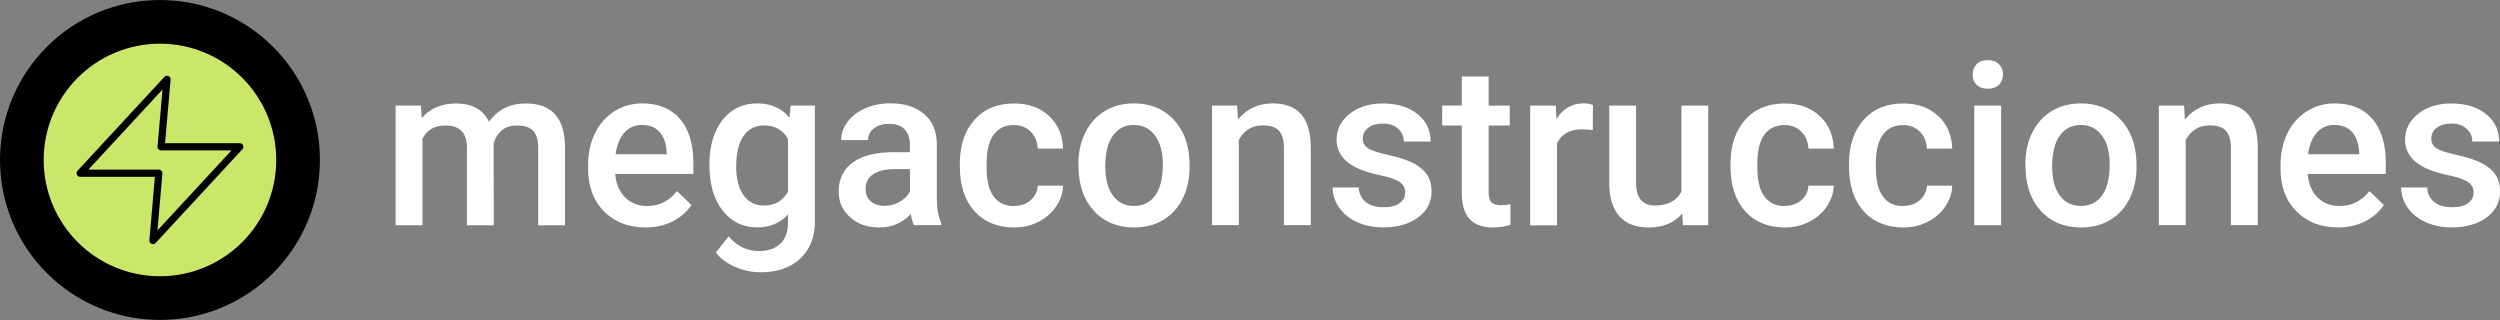
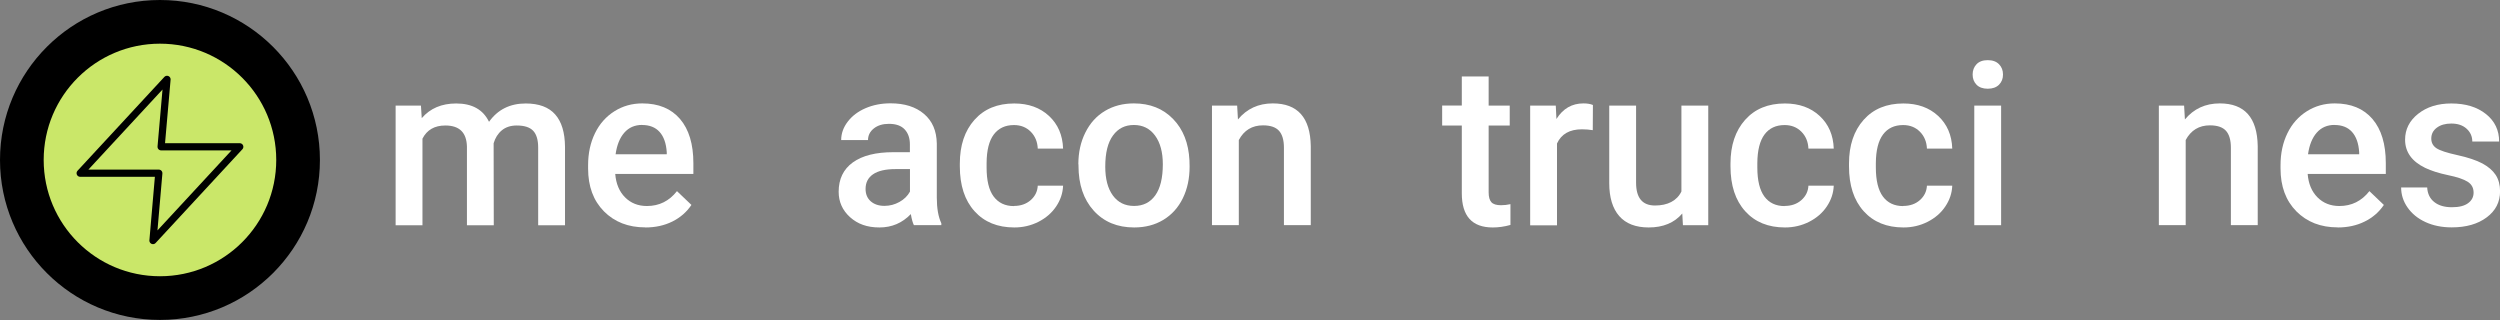
<svg xmlns="http://www.w3.org/2000/svg" id="Layer_2" data-name="Layer 2" viewBox="0 0 347.43 44.47">
  <rect x="0" y="0" width="347.43" height="44.47" fill="#808080" stroke="none" />
  <defs>
    <style>      .cls-1 {        fill: #cae769;      }      .cls-2 {        fill: none;        stroke: #000;        stroke-linecap: round;        stroke-linejoin: round;      }      .cls-3 {        fill: #fff;      }    </style>
  </defs>
  <g id="Layer_1-2" data-name="Layer 1">
    <g>
      <circle cx="22.23" cy="22.23" r="22.23" />
      <circle class="cls-1" cx="22.23" cy="22.23" r="16.16" />
      <polygon class="cls-2" points="23.21 11.03 11.14 24.07 22.07 24.07 21.26 33.43 33.32 20.4 22.39 20.4 23.21 11.03" />
      <g>
        <path class="cls-3" d="M58.5,14.68l.11,1.74c1.17-1.36,2.76-2.04,4.79-2.04,2.22,0,3.74.85,4.56,2.55,1.21-1.7,2.91-2.55,5.1-2.55,1.83,0,3.2.51,4.09,1.52.9,1.01,1.35,2.51,1.37,4.49v10.92h-3.73v-10.81c0-1.05-.23-1.83-.69-2.32-.46-.49-1.22-.74-2.29-.74-.85,0-1.54.23-2.08.68s-.91,1.05-1.13,1.79l.02,11.4h-3.73v-10.94c-.05-1.96-1.05-2.93-3-2.93-1.5,0-2.56.61-3.18,1.83v12.04h-3.73V14.68h3.52Z" />
        <path class="cls-3" d="M89.68,31.6c-2.37,0-4.28-.75-5.75-2.23-1.47-1.49-2.2-3.47-2.2-5.95v-.46c0-1.66.32-3.14.96-4.45.64-1.31,1.54-2.32,2.7-3.05s2.45-1.09,3.87-1.09c2.26,0,4.01.72,5.25,2.17,1.23,1.44,1.85,3.49,1.85,6.13v1.5h-10.86c.11,1.37.57,2.46,1.37,3.26.8.8,1.81,1.2,3.03,1.2,1.71,0,3.1-.69,4.18-2.07l2.01,1.92c-.67.99-1.55,1.76-2.66,2.31-1.11.55-2.36.82-3.74.82ZM89.24,17.36c-1.02,0-1.85.36-2.48,1.08-.63.72-1.03,1.72-1.21,3h7.11v-.28c-.08-1.25-.42-2.19-1-2.83-.58-.64-1.39-.96-2.43-.96Z" />
-         <path class="cls-3" d="M98.59,22.86c0-2.58.61-4.64,1.82-6.18,1.21-1.54,2.82-2.31,4.83-2.31,1.89,0,3.38.66,4.47,1.98l.17-1.67h3.36v16.11c0,2.18-.68,3.9-2.04,5.16-1.36,1.26-3.19,1.89-5.49,1.89-1.22,0-2.41-.25-3.57-.76-1.16-.51-2.05-1.17-2.65-1.99l1.77-2.24c1.15,1.36,2.56,2.04,4.24,2.04,1.24,0,2.22-.34,2.93-1.01.72-.67,1.08-1.66,1.08-2.96v-1.12c-1.08,1.2-2.51,1.8-4.3,1.8-1.95,0-3.54-.77-4.77-2.32-1.23-1.55-1.85-3.69-1.85-6.42ZM102.31,23.19c0,1.67.34,2.98,1.02,3.94.68.96,1.63,1.44,2.83,1.44,1.51,0,2.62-.65,3.35-1.94v-7.31c-.71-1.26-1.81-1.89-3.32-1.89-1.23,0-2.18.49-2.86,1.46-.68.97-1.02,2.41-1.02,4.3Z" />
        <path class="cls-3" d="M127.01,31.3c-.16-.32-.31-.83-.43-1.55-1.19,1.24-2.64,1.86-4.36,1.86s-3.03-.48-4.09-1.43c-1.05-.95-1.58-2.13-1.58-3.53,0-1.77.66-3.13,1.97-4.08,1.32-.95,3.2-1.42,5.64-1.42h2.29v-1.09c0-.86-.24-1.55-.72-2.07-.48-.52-1.21-.78-2.2-.78-.85,0-1.55.21-2.09.64-.54.43-.81.97-.81,1.62h-3.73c0-.91.3-1.76.91-2.56.6-.79,1.43-1.42,2.47-1.87,1.04-.45,2.2-.68,3.48-.68,1.95,0,3.5.49,4.65,1.47,1.16.98,1.75,2.35,1.78,4.12v7.5c0,1.5.21,2.69.63,3.58v.26h-3.81ZM122.91,28.61c.74,0,1.43-.18,2.08-.54.65-.36,1.14-.84,1.47-1.44v-3.13h-2.01c-1.38,0-2.42.24-3.12.72s-1.04,1.16-1.04,2.04c0,.72.24,1.29.71,1.71.48.42,1.11.64,1.91.64Z" />
        <path class="cls-3" d="M140.92,28.62c.93,0,1.7-.27,2.32-.81.61-.54.94-1.21.98-2.01h3.52c-.04,1.03-.36,2-.97,2.9s-1.42,1.6-2.46,2.13c-1.03.52-2.15.78-3.35.78-2.32,0-4.17-.75-5.53-2.26-1.36-1.51-2.04-3.58-2.04-6.24v-.38c0-2.53.68-4.55,2.03-6.07,1.35-1.52,3.19-2.28,5.53-2.28,1.98,0,3.59.58,4.83,1.73s1.9,2.67,1.96,4.54h-3.52c-.04-.95-.37-1.74-.98-2.35-.61-.61-1.38-.92-2.33-.92-1.21,0-2.14.44-2.8,1.31-.66.88-.99,2.2-1,3.99v.6c0,1.8.32,3.15.98,4.03s1.59,1.33,2.82,1.33Z" />
        <path class="cls-3" d="M149.86,22.83c0-1.63.32-3.1.97-4.4.65-1.31,1.55-2.31,2.72-3.01,1.17-.7,2.51-1.05,4.02-1.05,2.24,0,4.06.72,5.46,2.17,1.4,1.44,2.15,3.36,2.27,5.74l.02.88c0,1.64-.31,3.1-.94,4.39-.63,1.29-1.53,2.29-2.7,3s-2.53,1.06-4.06,1.06c-2.35,0-4.22-.78-5.63-2.34s-2.11-3.64-2.11-6.24v-.18ZM153.6,23.15c0,1.71.35,3.05,1.06,4.02s1.69,1.45,2.95,1.45,2.24-.49,2.94-1.47c.7-.98,1.05-2.42,1.05-4.32,0-1.68-.36-3.01-1.08-3.99-.72-.98-1.7-1.47-2.94-1.47s-2.19.48-2.9,1.45c-.72.97-1.08,2.41-1.08,4.34Z" />
        <path class="cls-3" d="M171.93,14.68l.11,1.92c1.23-1.48,2.84-2.23,4.84-2.23,3.46,0,5.22,1.98,5.28,5.94v10.98h-3.73v-10.77c0-1.05-.23-1.84-.68-2.34-.46-.51-1.2-.76-2.23-.76-1.51,0-2.63.68-3.36,2.04v11.83h-3.73V14.68h3.52Z" />
-         <path class="cls-3" d="M195.28,26.78c0-.67-.27-1.17-.82-1.52s-1.46-.66-2.73-.92c-1.27-.27-2.33-.6-3.18-1.01-1.86-.9-2.8-2.21-2.8-3.92,0-1.43.6-2.63,1.81-3.59,1.21-.96,2.74-1.44,4.61-1.44,1.99,0,3.59.49,4.82,1.47s1.83,2.26,1.83,3.82h-3.73c0-.72-.27-1.31-.8-1.79-.53-.48-1.24-.71-2.12-.71-.82,0-1.49.19-2,.57-.52.38-.78.89-.78,1.52,0,.57.24,1.02.72,1.34s1.45.64,2.92.96c1.46.32,2.61.71,3.45,1.15.83.45,1.45.98,1.86,1.6.4.62.61,1.38.61,2.27,0,1.5-.62,2.71-1.86,3.63-1.24.93-2.86,1.39-4.87,1.39-1.36,0-2.58-.25-3.64-.74-1.07-.49-1.89-1.17-2.49-2.03-.59-.86-.89-1.79-.89-2.78h3.62c.05.88.38,1.56,1,2.04.61.48,1.43.71,2.44.71s1.73-.19,2.24-.56c.51-.37.77-.86.77-1.47Z" />
        <path class="cls-3" d="M206.88,10.64v4.04h2.93v2.77h-2.93v9.28c0,.64.13,1.09.38,1.37.25.28.7.42,1.34.42.43,0,.87-.05,1.31-.15v2.89c-.85.24-1.67.35-2.46.35-2.87,0-4.3-1.58-4.3-4.75v-9.42h-2.73v-2.77h2.73v-4.04h3.73Z" />
        <path class="cls-3" d="M221.36,18.09c-.49-.08-1-.12-1.52-.12-1.71,0-2.86.66-3.46,1.97v11.37h-3.73V14.68h3.56l.09,1.86c.9-1.44,2.15-2.17,3.75-2.17.53,0,.97.07,1.32.22l-.02,3.5Z" />
        <path class="cls-3" d="M233.79,29.67c-1.1,1.29-2.65,1.94-4.67,1.94-1.8,0-3.17-.53-4.09-1.58s-1.39-2.58-1.39-4.58v-10.77h3.73v10.72c0,2.11.88,3.16,2.63,3.16s3.04-.65,3.67-1.95v-11.93h3.73v16.62h-3.52l-.09-1.63Z" />
        <path class="cls-3" d="M248.02,28.62c.93,0,1.71-.27,2.32-.81.61-.54.94-1.21.98-2.01h3.52c-.04,1.03-.36,2-.97,2.9-.6.9-1.42,1.6-2.46,2.13-1.03.52-2.15.78-3.35.78-2.32,0-4.17-.75-5.53-2.26-1.36-1.51-2.04-3.58-2.04-6.24v-.38c0-2.53.68-4.55,2.03-6.07,1.35-1.52,3.19-2.28,5.53-2.28,1.98,0,3.59.58,4.83,1.73s1.9,2.67,1.96,4.54h-3.52c-.04-.95-.37-1.74-.98-2.35-.61-.61-1.38-.92-2.33-.92-1.21,0-2.14.44-2.79,1.31s-.99,2.2-1,3.99v.6c0,1.8.33,3.15.98,4.03s1.59,1.33,2.82,1.33Z" />
        <path class="cls-3" d="M264.49,28.62c.93,0,1.71-.27,2.32-.81.61-.54.94-1.21.98-2.01h3.52c-.04,1.03-.36,2-.97,2.9-.6.9-1.42,1.6-2.46,2.13-1.03.52-2.15.78-3.35.78-2.32,0-4.17-.75-5.53-2.26-1.36-1.51-2.04-3.58-2.04-6.24v-.38c0-2.53.68-4.55,2.03-6.07,1.35-1.52,3.19-2.28,5.53-2.28,1.98,0,3.59.58,4.83,1.73s1.9,2.67,1.96,4.54h-3.52c-.04-.95-.37-1.74-.98-2.35-.61-.61-1.38-.92-2.33-.92-1.21,0-2.14.44-2.79,1.31s-.99,2.2-1,3.99v.6c0,1.8.33,3.15.98,4.03s1.59,1.33,2.82,1.33Z" />
        <path class="cls-3" d="M274.14,10.36c0-.57.18-1.05.54-1.43s.88-.57,1.56-.57,1.2.19,1.57.57.55.85.55,1.43-.18,1.03-.55,1.41c-.37.37-.89.56-1.57.56s-1.2-.19-1.56-.56c-.36-.37-.54-.84-.54-1.41ZM278.1,31.3h-3.73V14.68h3.73v16.62Z" />
-         <path class="cls-3" d="M281.46,22.83c0-1.63.32-3.1.97-4.4.65-1.31,1.55-2.31,2.72-3.01,1.17-.7,2.51-1.05,4.02-1.05,2.24,0,4.06.72,5.46,2.17,1.4,1.44,2.15,3.36,2.27,5.74l.02.88c0,1.64-.31,3.1-.94,4.39-.63,1.29-1.53,2.29-2.7,3-1.17.71-2.53,1.06-4.06,1.06-2.34,0-4.22-.78-5.63-2.34s-2.11-3.64-2.11-6.24v-.18ZM285.19,23.15c0,1.71.35,3.05,1.06,4.02.71.97,1.69,1.45,2.95,1.45s2.24-.49,2.94-1.47,1.05-2.42,1.05-4.32c0-1.68-.36-3.01-1.08-3.99s-1.7-1.47-2.94-1.47-2.19.48-2.9,1.45-1.08,2.41-1.08,4.34Z" />
        <path class="cls-3" d="M303.53,14.68l.11,1.92c1.23-1.48,2.84-2.23,4.84-2.23,3.46,0,5.22,1.98,5.28,5.94v10.98h-3.73v-10.77c0-1.05-.23-1.84-.68-2.34-.46-.51-1.2-.76-2.24-.76-1.5,0-2.63.68-3.36,2.04v11.83h-3.73V14.68h3.52Z" />
        <path class="cls-3" d="M324.88,31.6c-2.37,0-4.28-.75-5.75-2.23-1.47-1.49-2.2-3.47-2.2-5.95v-.46c0-1.66.32-3.14.96-4.45.64-1.31,1.54-2.32,2.7-3.05,1.16-.73,2.45-1.09,3.87-1.09,2.26,0,4.01.72,5.25,2.17,1.23,1.44,1.85,3.49,1.85,6.13v1.5h-10.86c.11,1.37.57,2.46,1.37,3.26s1.82,1.2,3.03,1.2c1.71,0,3.1-.69,4.18-2.07l2.01,1.92c-.67.99-1.55,1.76-2.67,2.31-1.11.55-2.36.82-3.74.82ZM324.44,17.36c-1.02,0-1.85.36-2.48,1.08-.63.72-1.03,1.72-1.21,3h7.11v-.28c-.08-1.25-.42-2.19-1-2.83-.58-.64-1.39-.96-2.43-.96Z" />
        <path class="cls-3" d="M343.76,26.78c0-.67-.27-1.17-.82-1.52s-1.46-.66-2.73-.92c-1.27-.27-2.33-.6-3.18-1.01-1.86-.9-2.79-2.21-2.79-3.92,0-1.43.6-2.63,1.81-3.59,1.21-.96,2.74-1.44,4.61-1.44,1.99,0,3.59.49,4.82,1.47s1.83,2.26,1.83,3.82h-3.73c0-.72-.27-1.31-.8-1.79-.53-.48-1.24-.71-2.12-.71-.82,0-1.49.19-2,.57-.52.38-.78.89-.78,1.52,0,.57.24,1.02.72,1.34.48.32,1.45.64,2.92.96,1.46.32,2.61.71,3.45,1.15.83.45,1.45.98,1.86,1.6.4.62.61,1.38.61,2.27,0,1.5-.62,2.71-1.86,3.63-1.24.93-2.86,1.39-4.87,1.39-1.36,0-2.58-.25-3.64-.74-1.07-.49-1.89-1.17-2.49-2.03s-.89-1.79-.89-2.78h3.62c.05.88.38,1.56,1,2.04.61.48,1.43.71,2.44.71s1.73-.19,2.24-.56c.51-.37.77-.86.77-1.47Z" />
      </g>
    </g>
  </g>
</svg>